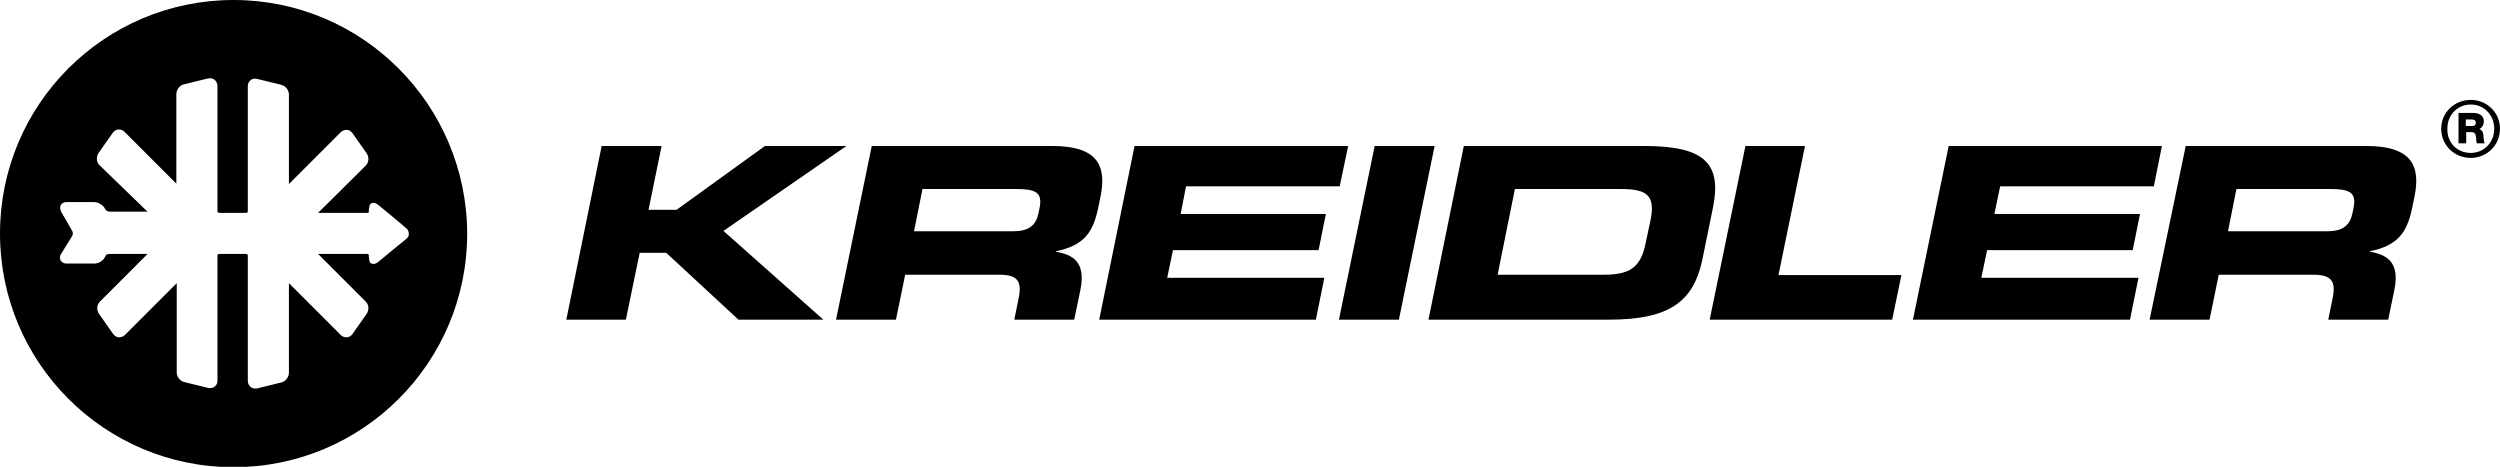
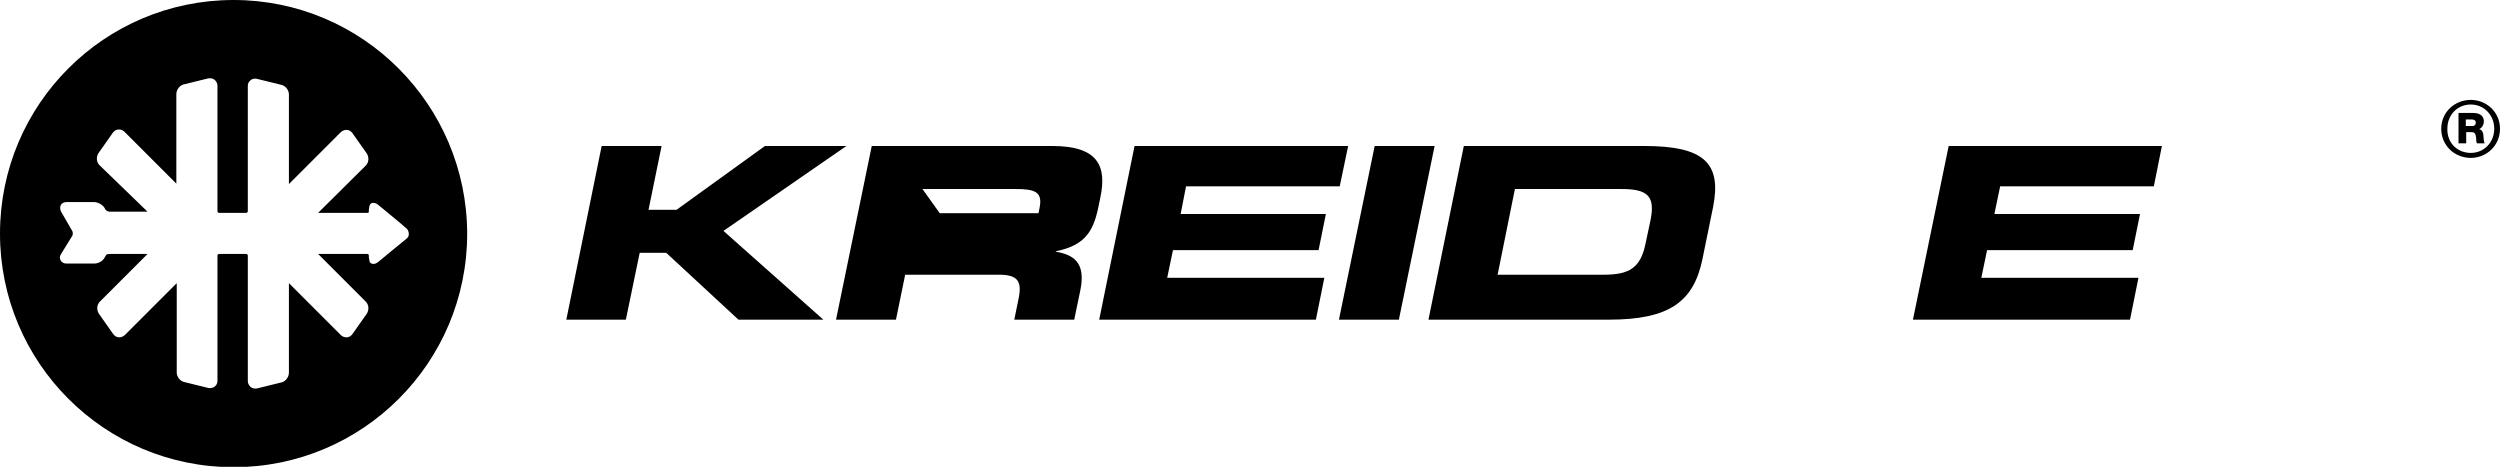
<svg xmlns="http://www.w3.org/2000/svg" xmlns:xlink="http://www.w3.org/1999/xlink" version="1.1" id="Ebene_1" x="0px" y="0px" viewBox="0 0 650.7 121.5" style="enable-background:new 0 0 650.7 121.5;" xml:space="preserve">
  <g>
    <path d="M635.4,33.5c0-4.3,3.5-7.5,7.7-7.5c4.1,0,7.6,3.2,7.6,7.5c0,4.4-3.5,7.6-7.6,7.6   C638.9,41.1,635.4,37.9,635.4,33.5 M643.1,39.8c3.4,0,6.1-2.7,6.1-6.3c0-3.6-2.7-6.3-6.1-6.3c-3.5,0-6.1,2.7-6.1,6.3   C636.9,37.2,639.6,39.8,643.1,39.8" />
    <path d="M639.8,29.4h4c1.4,0,2.7,0.6,2.7,2.2c0,0.8-0.4,1.6-1.2,2v0c0.8,0.2,1.1,1.1,1.1,1.9c0,0.3,0.1,1.5,0.3,1.8h-2   c-0.2-0.3-0.2-1-0.2-1.3c-0.1-0.8-0.2-1.6-1.1-1.6h-1.5v2.9h-2V29.4L639.8,29.4z M641.8,32.8h1.7c0.6,0,0.9-0.3,0.9-0.9   c0-0.6-0.5-0.8-1-0.8h-1.6V32.8L641.8,32.8z" />
    <polyline points="147.4,83.2 162.9,83.2 166.5,65.8 173.4,65.8 192.2,83.2 214.3,83.2 188.3,60.1 220.3,38 199.1,38    176.1,54.6 168.8,54.6 172.2,38 156.6,38 147.4,83.2  " />
-     <path d="M240.1,49.2h24.3c4.9,0,7,0.7,6.2,4.8l-0.3,1.5c-0.7,3.2-2.5,4.7-6.7,4.7h-25.7L240.1,49.2L240.1,49.2z    M217.6,83.2h15.6l2.4-11.7H260c4.8,0,6.1,1.6,5.1,6.3l-1.1,5.4h15.6l1.6-7.7c1.5-7.4-2-9.2-6.4-10l0-0.1c7.5-1.5,9.7-5.1,11-11.1   l0.6-2.9c1.7-8.1-0.5-13.4-12.5-13.4h-47L217.6,83.2" />
+     <path d="M240.1,49.2h24.3c4.9,0,7,0.7,6.2,4.8l-0.3,1.5h-25.7L240.1,49.2L240.1,49.2z    M217.6,83.2h15.6l2.4-11.7H260c4.8,0,6.1,1.6,5.1,6.3l-1.1,5.4h15.6l1.6-7.7c1.5-7.4-2-9.2-6.4-10l0-0.1c7.5-1.5,9.7-5.1,11-11.1   l0.6-2.9c1.7-8.1-0.5-13.4-12.5-13.4h-47L217.6,83.2" />
    <polyline points="286.1,83.2 342.5,83.2 344.7,72.3 303.8,72.3 305.3,65.1 343.2,65.1 345.1,55.7 307.3,55.7    308.7,48.5 348.7,48.5 350.9,38 295.3,38 286.1,83.2  " />
    <polyline points="348.5,83.2 364.1,83.2 373.4,38 357.8,38 348.5,83.2  " />
    <path d="M371.8,83.2h47c15.6,0,22-4.6,24.3-15.7l2.8-13.7C448.1,42.5,443.6,38,428,38h-47L371.8,83.2L371.8,83.2z    M394.3,49.2H422c6.7,0,8.9,1.7,7.6,8.1l-1.3,6.1c-1.3,6.4-4.3,8.1-10.9,8.1h-27.6L394.3,49.2" />
-     <polyline points="445,83.2 454.3,38 469.8,38 462.9,71.6 494.9,71.6 492.5,83.2 445,83.2  " />
    <polyline points="497.9,83.2 554.4,83.2 556.6,72.3 515.7,72.3 517.2,65.1 555.1,65.1 557,55.7 519.1,55.7 520.6,48.5    560.6,48.5 562.7,38 507.2,38 497.9,83.2  " />
    <g>
      <defs>
        <rect id="SVGID_1_" y="0" width="650.7" height="121.5" />
      </defs>
      <clipPath id="SVGID_2_">
        <use xlink:href="#SVGID_1_" style="overflow:visible;" />
      </clipPath>
-       <path d="M582.1,49.2h24.3c4.9,0,7,0.7,6.2,4.8l-0.3,1.5c-0.7,3.2-2.5,4.7-6.7,4.7h-25.7L582.1,49.2L582.1,49.2z     M559.5,83.2h15.6l2.4-11.7H602c4.8,0,6.1,1.6,5.1,6.3l-1.1,5.4h15.6l1.6-7.7c1.5-7.4-2-9.2-6.4-10l0-0.1c7.5-1.5,9.7-5.1,11-11.1    l0.6-2.9c1.7-8.1-0.5-13.4-12.5-13.4h-47L559.5,83.2" />
      <path d="M105.6,62.3c-0.2,0.1-7.3,6-7.3,6c-0.3,0.2-0.7,0.4-1.1,0.4c-0.3,0-0.6-0.1-0.8-0.3c-0.2-0.2-0.3-0.6-0.3-0.9    c-0.1-0.3-0.1-0.7-0.1-1c0-0.1-0.1-0.2-0.1-0.3c-0.1,0-0.1-0.1-0.3-0.1H82.8l12.4,12.4c0.8,0.8,0.9,2.1,0.3,3.1L91.7,87    c-0.4,0.5-0.9,0.8-1.5,0.8c-0.6,0-1.1-0.2-1.5-0.6L75.2,73.7l0,23.3c0,1.1-0.8,2.2-1.8,2.5l-6.5,1.6c-0.6,0.1-1.2,0-1.7-0.4    c-0.4-0.4-0.7-0.9-0.7-1.5V66.5c0-0.2-0.2-0.4-0.4-0.4H57c-0.2,0-0.4,0.2-0.4,0.4v32.6c0,0.6-0.2,1.1-0.7,1.5    c-0.3,0.3-0.8,0.4-1.2,0.4c-0.1,0-0.2,0-0.4,0l-6.5-1.6C46.8,99.1,46,98,46,97V73.7L32.5,87.2c-0.4,0.4-1,0.6-1.5,0.6    c-0.6,0-1.1-0.3-1.5-0.8l-3.8-5.4c-0.6-1-0.5-2.3,0.3-3.1l12.4-12.4l-9.7,0c-0.4,0-0.9,0-1.1,0.3l-0.4,0.7    c-0.5,0.9-1.6,1.5-2.7,1.5h-7.2c-0.7,0-1.2-0.3-1.5-0.8c-0.3-0.5-0.3-1.1,0.1-1.7l2.9-4.7c0.2-0.3,0.2-1,0-1.3l-2.9-5    c-0.3-0.6-0.3-1.2-0.1-1.7c0.3-0.5,0.8-0.8,1.5-0.8h7.2c1,0,2.2,0.7,2.7,1.5l0.2,0.4c0.2,0.3,0.7,0.6,1.1,0.6h9.9L25.9,43    c-0.8-0.8-0.9-2.1-0.3-3.1l3.8-5.4c0.4-0.5,0.9-0.8,1.5-0.8c0.6,0,1.1,0.2,1.5,0.6l13.5,13.5l0-23.3c0-1.1,0.8-2.2,1.8-2.5    l6.5-1.6c0.6-0.1,1.2,0,1.7,0.4c0.4,0.4,0.7,0.9,0.7,1.5V55c0,0.2,0.2,0.4,0.4,0.4h7.1c0.2,0,0.4-0.2,0.4-0.4V22.4    c0-0.6,0.2-1.1,0.7-1.5c0.4-0.4,1-0.5,1.6-0.4l6.5,1.6c1.1,0.3,1.9,1.4,1.9,2.5v23.3l13.5-13.5c0.4-0.4,1-0.6,1.5-0.6    c0.6,0,1.1,0.3,1.5,0.8l3.8,5.4c0.6,1,0.5,2.3-0.3,3.1L82.8,55.4c0,0,0.1,0,0.1,0l12.6,0c0.1,0,0.2,0,0.3,0C96,55.3,96,55.2,96,55    c0-0.3,0-0.7,0.1-1c0-0.3,0.1-0.6,0.3-0.9c0.2-0.2,0.5-0.3,0.8-0.3c0.4,0,0.8,0.2,1.1,0.4c0,0,7.3,6,7.3,6.1l0,0    c0.3,0.2,0.5,0.4,0.6,0.7c0.1,0.2,0.2,0.5,0.2,0.8C106.5,61.3,106.2,61.9,105.6,62.3L105.6,62.3L105.6,62.3z M60.8,0    C27.2,0,0,27.2,0,60.8c0,33.6,27.2,60.8,60.8,60.8c33.6,0,60.8-27.2,60.8-60.8C121.5,27.2,94.3,0,60.8,0L60.8,0z" />
    </g>
  </g>
</svg>